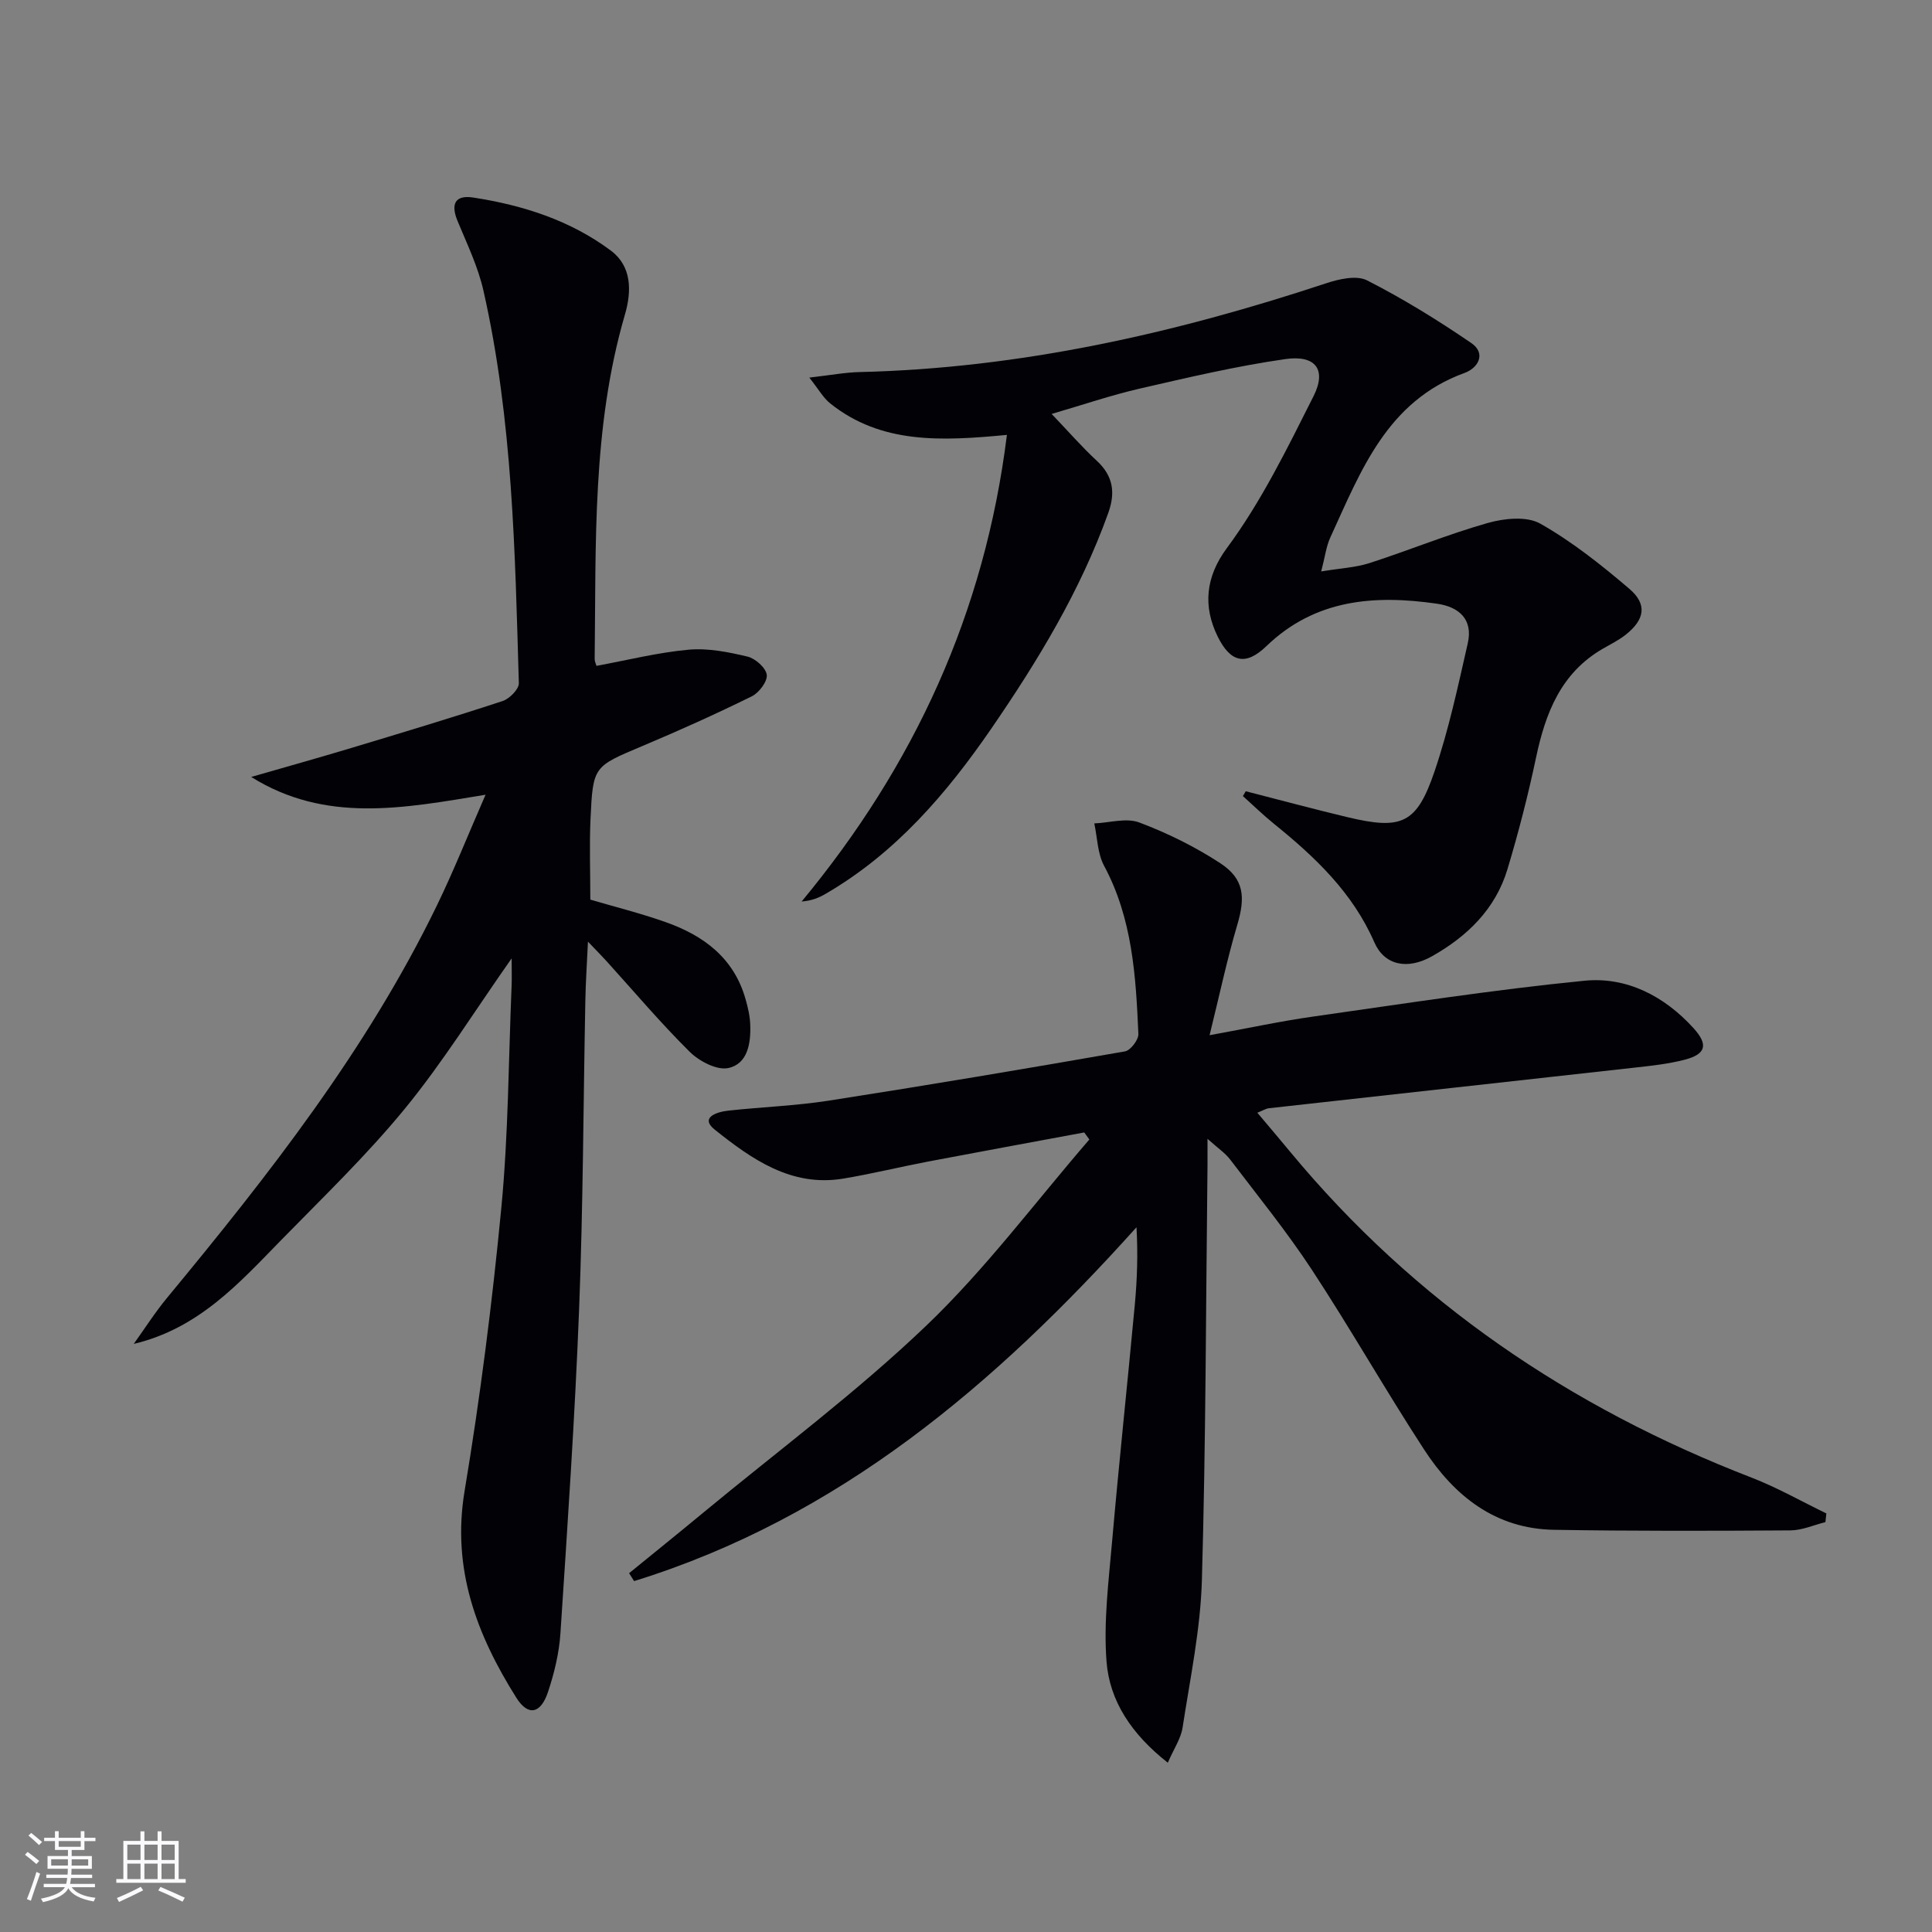
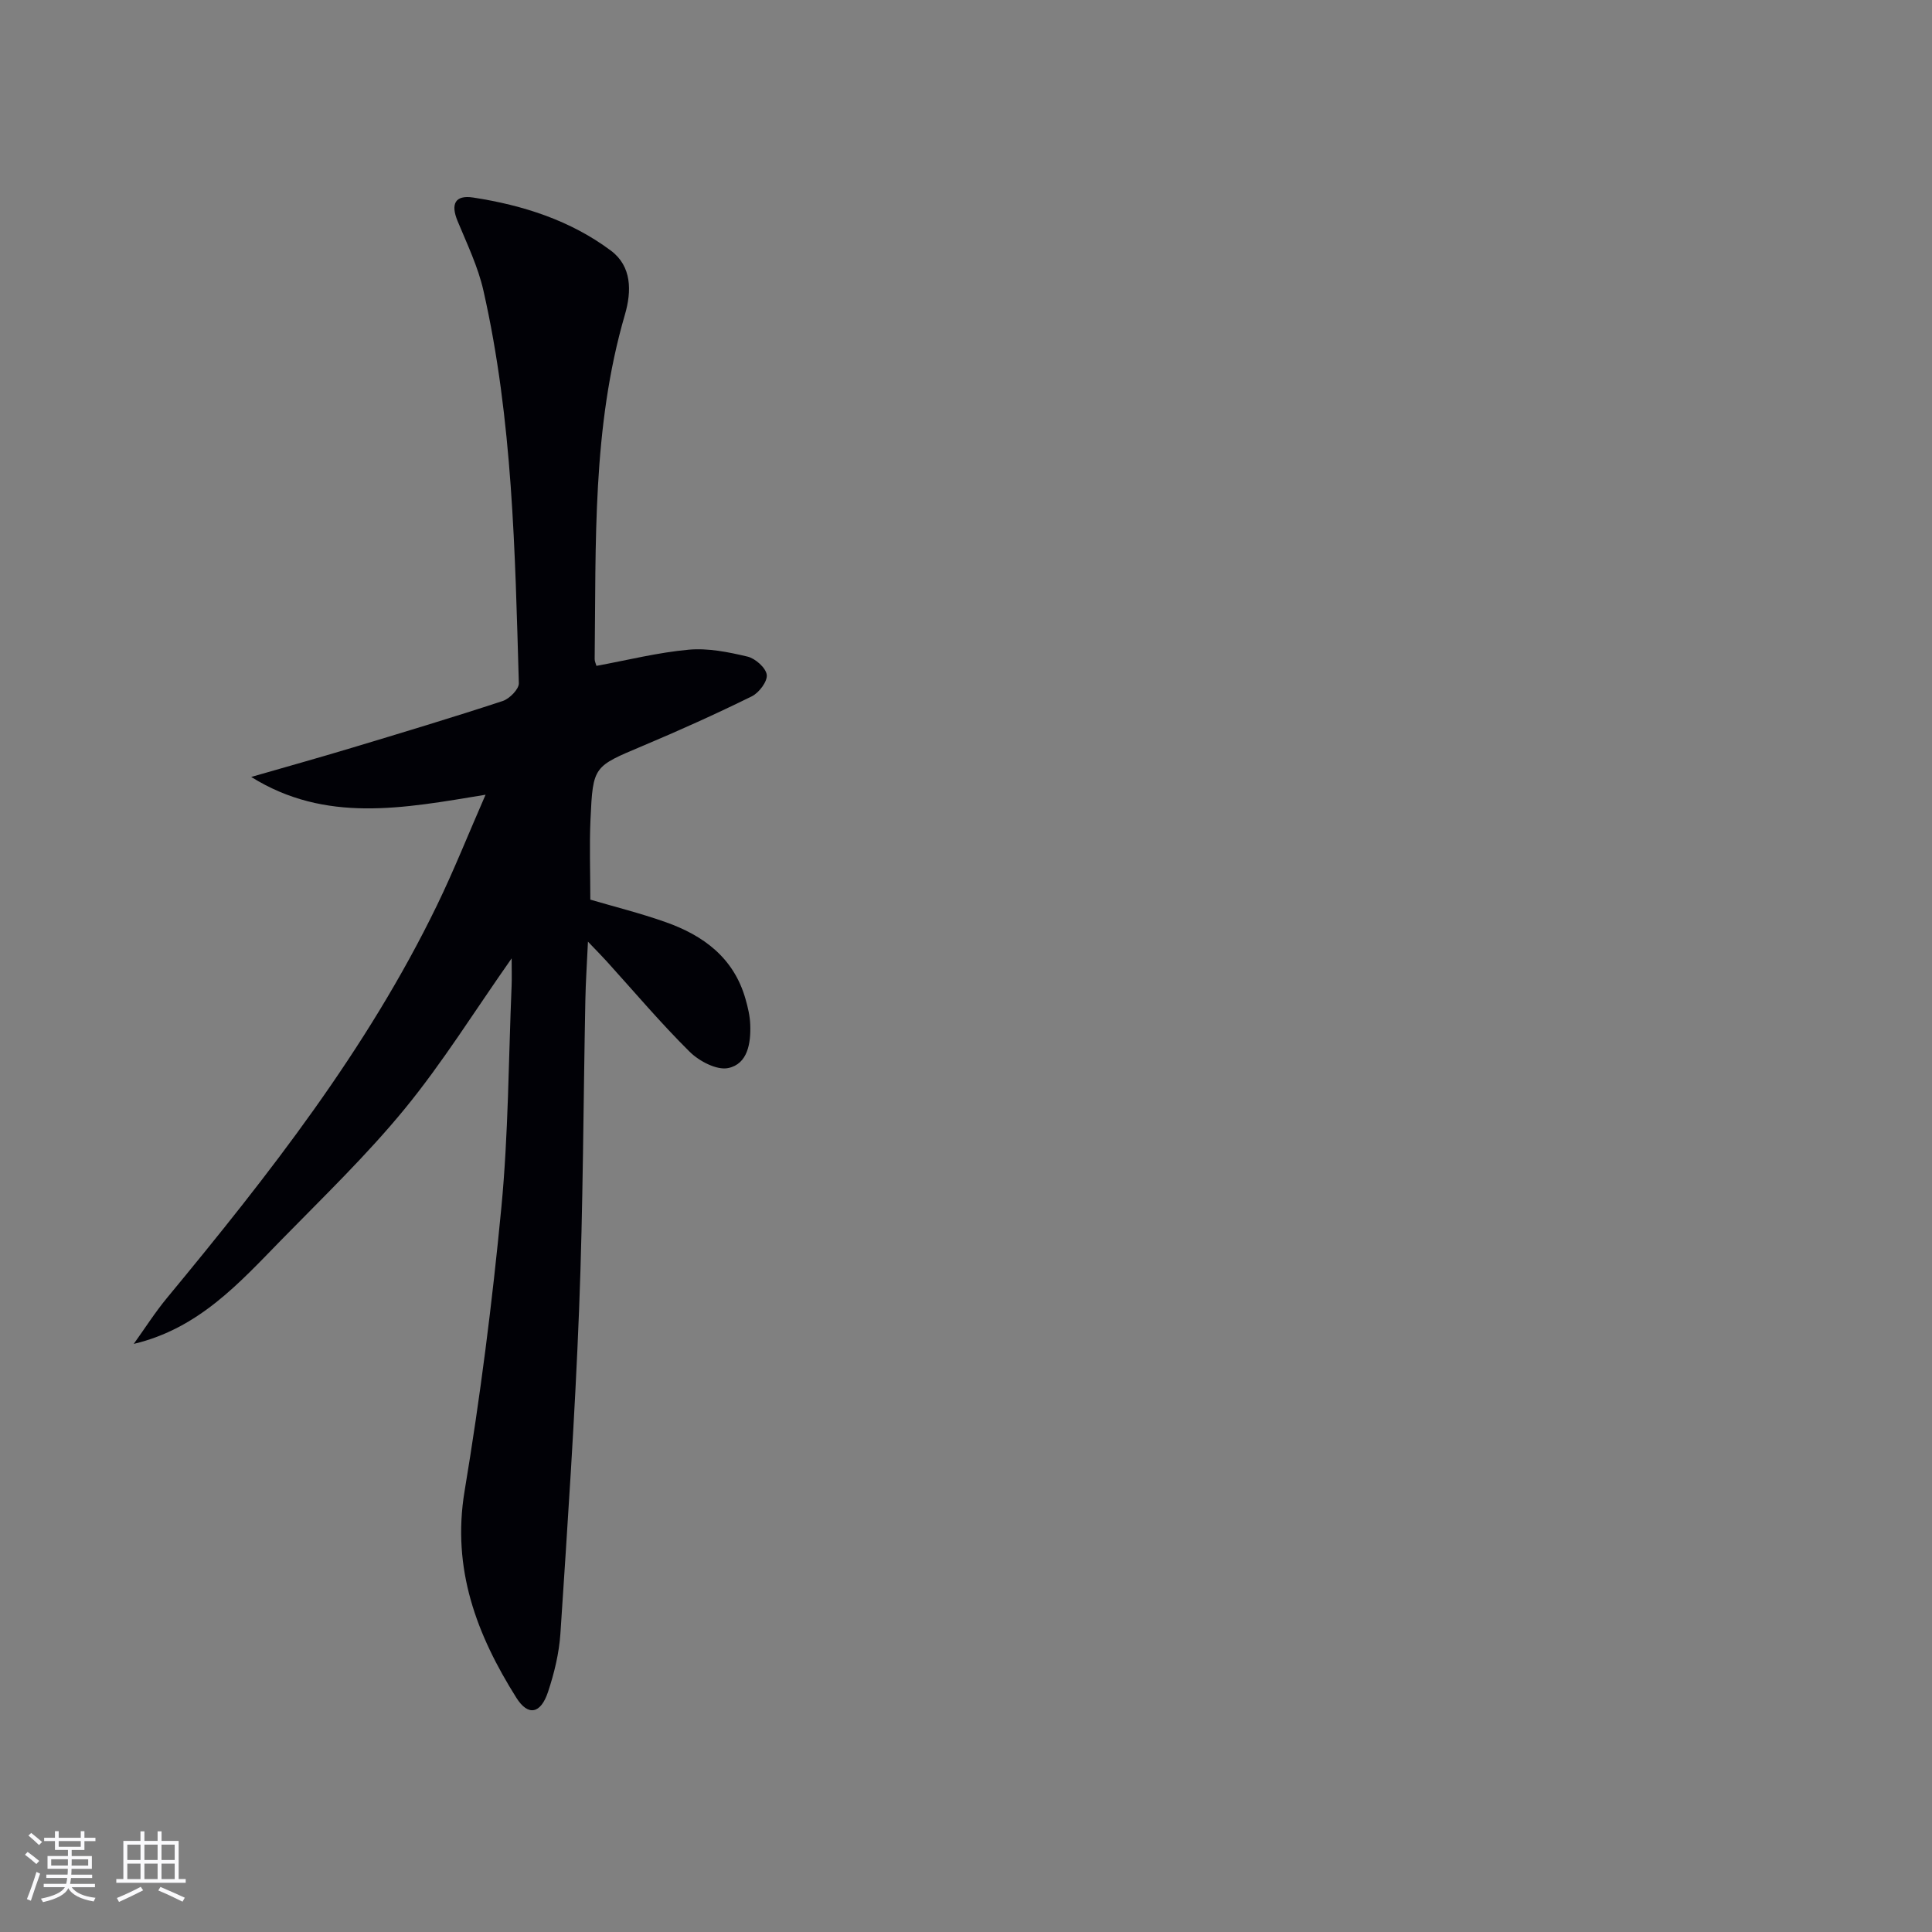
<svg xmlns="http://www.w3.org/2000/svg" enable-background="new 0 0 400 400" viewBox="0 0 400 400">
  <rect x="0" y="0" width="400" height="400" fill="#808080" stroke="none" />
  <g fill="#010106">
-     <path d="m130.25 325.71c5.11-4.17 10.25-8.3 15.33-12.51 15.49-12.82 31.72-24.89 46.22-38.76 12.29-11.75 22.57-25.6 33.74-38.52-.35-.49-.71-.97-1.06-1.46-10.78 2.01-21.58 3.98-32.35 6.03-5.86 1.12-11.67 2.55-17.56 3.53-10.74 1.78-18.94-4.04-26.58-10.13-3.19-2.55.48-3.69 2.76-3.94 6.93-.76 13.94-1 20.82-2.07 20.48-3.19 40.92-6.63 61.34-10.2 1.15-.2 2.84-2.41 2.78-3.62-.52-11.95-1.23-23.87-7.1-34.81-1.37-2.55-1.39-5.83-2.03-8.77 3.13-.13 6.63-1.21 9.33-.19 5.84 2.2 11.57 5.03 16.79 8.45 4.93 3.24 5.18 7.02 3.49 12.72-2.11 7.12-3.65 14.4-5.74 22.87 7.93-1.44 14.65-2.9 21.44-3.86 18.71-2.65 37.39-5.57 56.18-7.42 8.72-.86 16.51 3.16 22.55 9.79 3.13 3.44 2.64 5.42-1.87 6.58-3.35.86-6.84 1.24-10.3 1.62-25.24 2.82-50.48 5.59-75.72 8.41-.63.07-1.23.47-2.39.93 2.38 2.83 4.6 5.43 6.78 8.07 25.75 31.11 58.02 52.97 95.53 67.47 5.33 2.06 10.34 4.92 15.5 7.42-.07.6-.14 1.2-.2 1.8-2.41.6-4.81 1.69-7.23 1.71-16.32.11-32.64.15-48.96-.12-12.1-.2-20.63-6.98-26.89-16.61-7.98-12.25-15.21-24.99-23.23-37.21-5.19-7.9-11.18-15.28-16.91-22.82-1.04-1.37-2.57-2.38-4.71-4.31 0 2.58.01 4.01 0 5.43-.33 28.63-.34 57.28-1.16 85.9-.29 10.22-2.44 20.41-4 30.57-.35 2.28-1.81 4.39-3.06 7.27-7.48-5.89-12.06-12.73-12.69-21-.62-8.16.43-16.49 1.15-24.71 1.43-16.38 3.19-32.74 4.71-49.11.48-5.2.67-10.43.35-16.04-29.25 32.56-61.63 60.13-104.02 73.26-.35-.55-.69-1.1-1.03-1.64z" />
    <path d="m105.93 198.42c-7.72 10.98-14.28 21.56-22.1 31.11-7.89 9.63-16.93 18.33-25.66 27.26-8.67 8.88-17.04 18.26-30.48 21.45 2.29-3.19 4.41-6.53 6.91-9.55 21.02-25.42 41.35-51.33 55.85-81.21 3.52-7.25 6.5-14.76 10.08-22.94-17.03 2.81-33.09 5.95-48.52-3.68 6.9-1.99 13.81-3.92 20.69-5.99 10.48-3.16 20.97-6.31 31.37-9.73 1.42-.47 3.39-2.46 3.35-3.7-.79-27.23-1.27-54.53-7.33-81.27-1.12-4.96-3.4-9.68-5.36-14.42-1.45-3.5-.53-5.43 3.25-4.85 10.28 1.58 20.13 4.73 28.51 11 4.3 3.22 4.33 8.33 2.88 13.28-6.8 23.34-5.96 47.36-6.25 71.27-.01.46.23.92.37 1.41 6.41-1.18 12.71-2.77 19.11-3.35 3.99-.36 8.2.49 12.16 1.43 1.63.39 3.8 2.32 3.99 3.77.17 1.37-1.6 3.72-3.1 4.46-7.44 3.66-15.01 7.07-22.66 10.29-10.08 4.25-10.23 4.13-10.73 15.09-.25 5.45-.04 10.93-.04 16.71 4.85 1.43 10.29 2.78 15.55 4.64 7.86 2.76 14.15 7.4 16.57 15.9.5 1.74.93 3.56.99 5.36.14 3.82-.52 8.12-4.56 8.97-2.36.5-6.02-1.43-7.98-3.37-6.02-5.96-11.51-12.47-17.21-18.76-.98-1.08-2.01-2.12-3.85-4.04-.22 4.73-.47 8.43-.54 12.13-.42 21.3-.46 42.61-1.29 63.9-.87 22.41-2.4 44.8-3.87 67.18-.27 4.09-1.27 8.22-2.57 12.13-1.51 4.54-4.12 5.07-6.55 1.21-8.21-13.04-13.41-26.69-10.72-42.82 3.24-19.45 5.73-39.05 7.61-58.68 1.46-15.21 1.48-30.55 2.12-45.84.07-1.59.01-3.19.01-5.75z" />
-     <path d="m257.92 163.82c7.01 1.79 14 3.68 21.03 5.36 11.29 2.7 14.37 1.4 18.08-9.54 2.92-8.6 4.83-17.55 6.85-26.43 1.13-4.92-1.72-7.55-6.37-8.22-12.95-1.87-25.22-.95-35.33 8.8-4.25 4.09-7.4 3.4-10.06-1.98-3.07-6.22-2.56-12.32 1.88-18.32 7.14-9.64 12.52-20.67 17.95-31.46 2.76-5.47.46-8.58-5.8-7.69-10.15 1.45-20.19 3.82-30.2 6.12-5.91 1.36-11.69 3.34-18.22 5.24 3.42 3.57 6.23 6.81 9.35 9.7 3.42 3.16 3.88 6.62 2.37 10.82-5.78 16.1-14.55 30.56-24.17 44.57-9.32 13.56-19.89 25.87-34.35 34.27-1.36.79-2.81 1.42-4.96 1.59 23.27-28.1 37.91-59.7 42.5-96.61-13.51 1.28-26 1.95-36.6-6.53-1.41-1.13-2.35-2.86-4.31-5.33 4.34-.5 7.39-1.08 10.44-1.15 33.19-.79 65.13-7.98 96.5-18.36 2.68-.89 6.34-1.74 8.54-.62 7.46 3.8 14.65 8.24 21.57 12.97 3.12 2.13 1.47 5.15-1.38 6.19-16.1 5.85-21.49 20.32-27.8 34.06-.86 1.87-1.1 4.02-1.89 7.04 3.95-.66 7.1-.8 10-1.73 8.21-2.65 16.22-5.96 24.51-8.31 3.4-.96 8.05-1.44 10.84.14 6.59 3.73 12.65 8.55 18.44 13.49 3.77 3.21 3.21 6.39-.77 9.53-1.42 1.12-3.08 1.94-4.66 2.85-8.72 5.02-11.92 13.31-13.88 22.57-1.64 7.78-3.63 15.51-5.92 23.12-2.48 8.24-8.32 13.9-15.65 18.03-5.02 2.82-9.8 1.91-11.91-2.91-4.51-10.32-12.27-17.65-20.74-24.5-2.24-1.81-4.32-3.84-6.47-5.77.2-.34.4-.67.59-1z" />
+     <path d="m257.92 163.82z" />
  </g>
  <path d="m5.17 384 .55-.58c.85.61 1.65 1.24 2.4 1.87l-.59.64c-.83-.73-1.62-1.38-2.36-1.93m1.22 9.53-.82-.34c.71-1.76 1.37-3.64 1.98-5.63.24.13.5.25.76.36-.6 1.67-1.24 3.54-1.92 5.61m-.5-13.5.57-.54c.56.44 1.31 1.06 2.26 1.87l-.64.64c-.68-.66-1.41-1.32-2.19-1.97m3.25.46h2.24v-1.36h.77v1.36h4.57v-1.36h.76v1.36h2.28v.69h-2.28v1.84h-2.64v1.26h4.18v2.64h-4.21c0 .45-.02.86-.05 1.21h4.32v.69h-4.38c-.04.34-.1.75-.19 1.22h5.15v.69h-4.82c.87 1.19 2.51 1.92 4.93 2.19-.17.32-.3.57-.37.76-2.77-.49-4.52-1.41-5.26-2.76-.56 1.26-2.3 2.23-5.24 2.9-.12-.24-.26-.48-.43-.72 2.73-.55 4.38-1.34 4.96-2.38h-4.38v-.69h4.65c.1-.38.17-.79.21-1.22h-4.32v-.69h4.4c.03-.34.05-.75.05-1.21h-4.2v-2.64h4.23v-1.26h-2.69v-1.84h-2.24zm1.46 4.46v1.29h3.45c.01-.4.02-.57.01-.53v-.32-.45h-3.46zm1.55-2.59h4.57v-1.19h-4.57zm6.11 2.59h-3.42v.77c-.01.19-.01.37-.02.53h3.44z" fill="#fafafc" />
  <path d="m32.63 379.16h.82v1.98h3.54v7.89h1.46v.78h-14.37v-.78h1.46v-7.89h3.54v-1.98h.82v1.98h2.73zm-3.49 11.48.5.73c-1.61.82-3.28 1.63-5 2.41-.13-.27-.28-.55-.44-.82 1.75-.72 3.4-1.49 4.94-2.32m-2.78-5.55h2.73v-3.18h-2.73zm0 3.95h2.73v-3.2h-2.73zm3.54-3.95h2.73v-3.18h-2.73zm0 3.95h2.73v-3.2h-2.73zm7.89 4.68c-1.84-.92-3.51-1.7-5.02-2.32l.45-.73c1.89.8 3.57 1.55 5.04 2.23zm-1.62-11.81h-2.73v3.18h2.73zm-2.73 7.13h2.73v-3.2h-2.73z" fill="#fafafc" />
</svg>